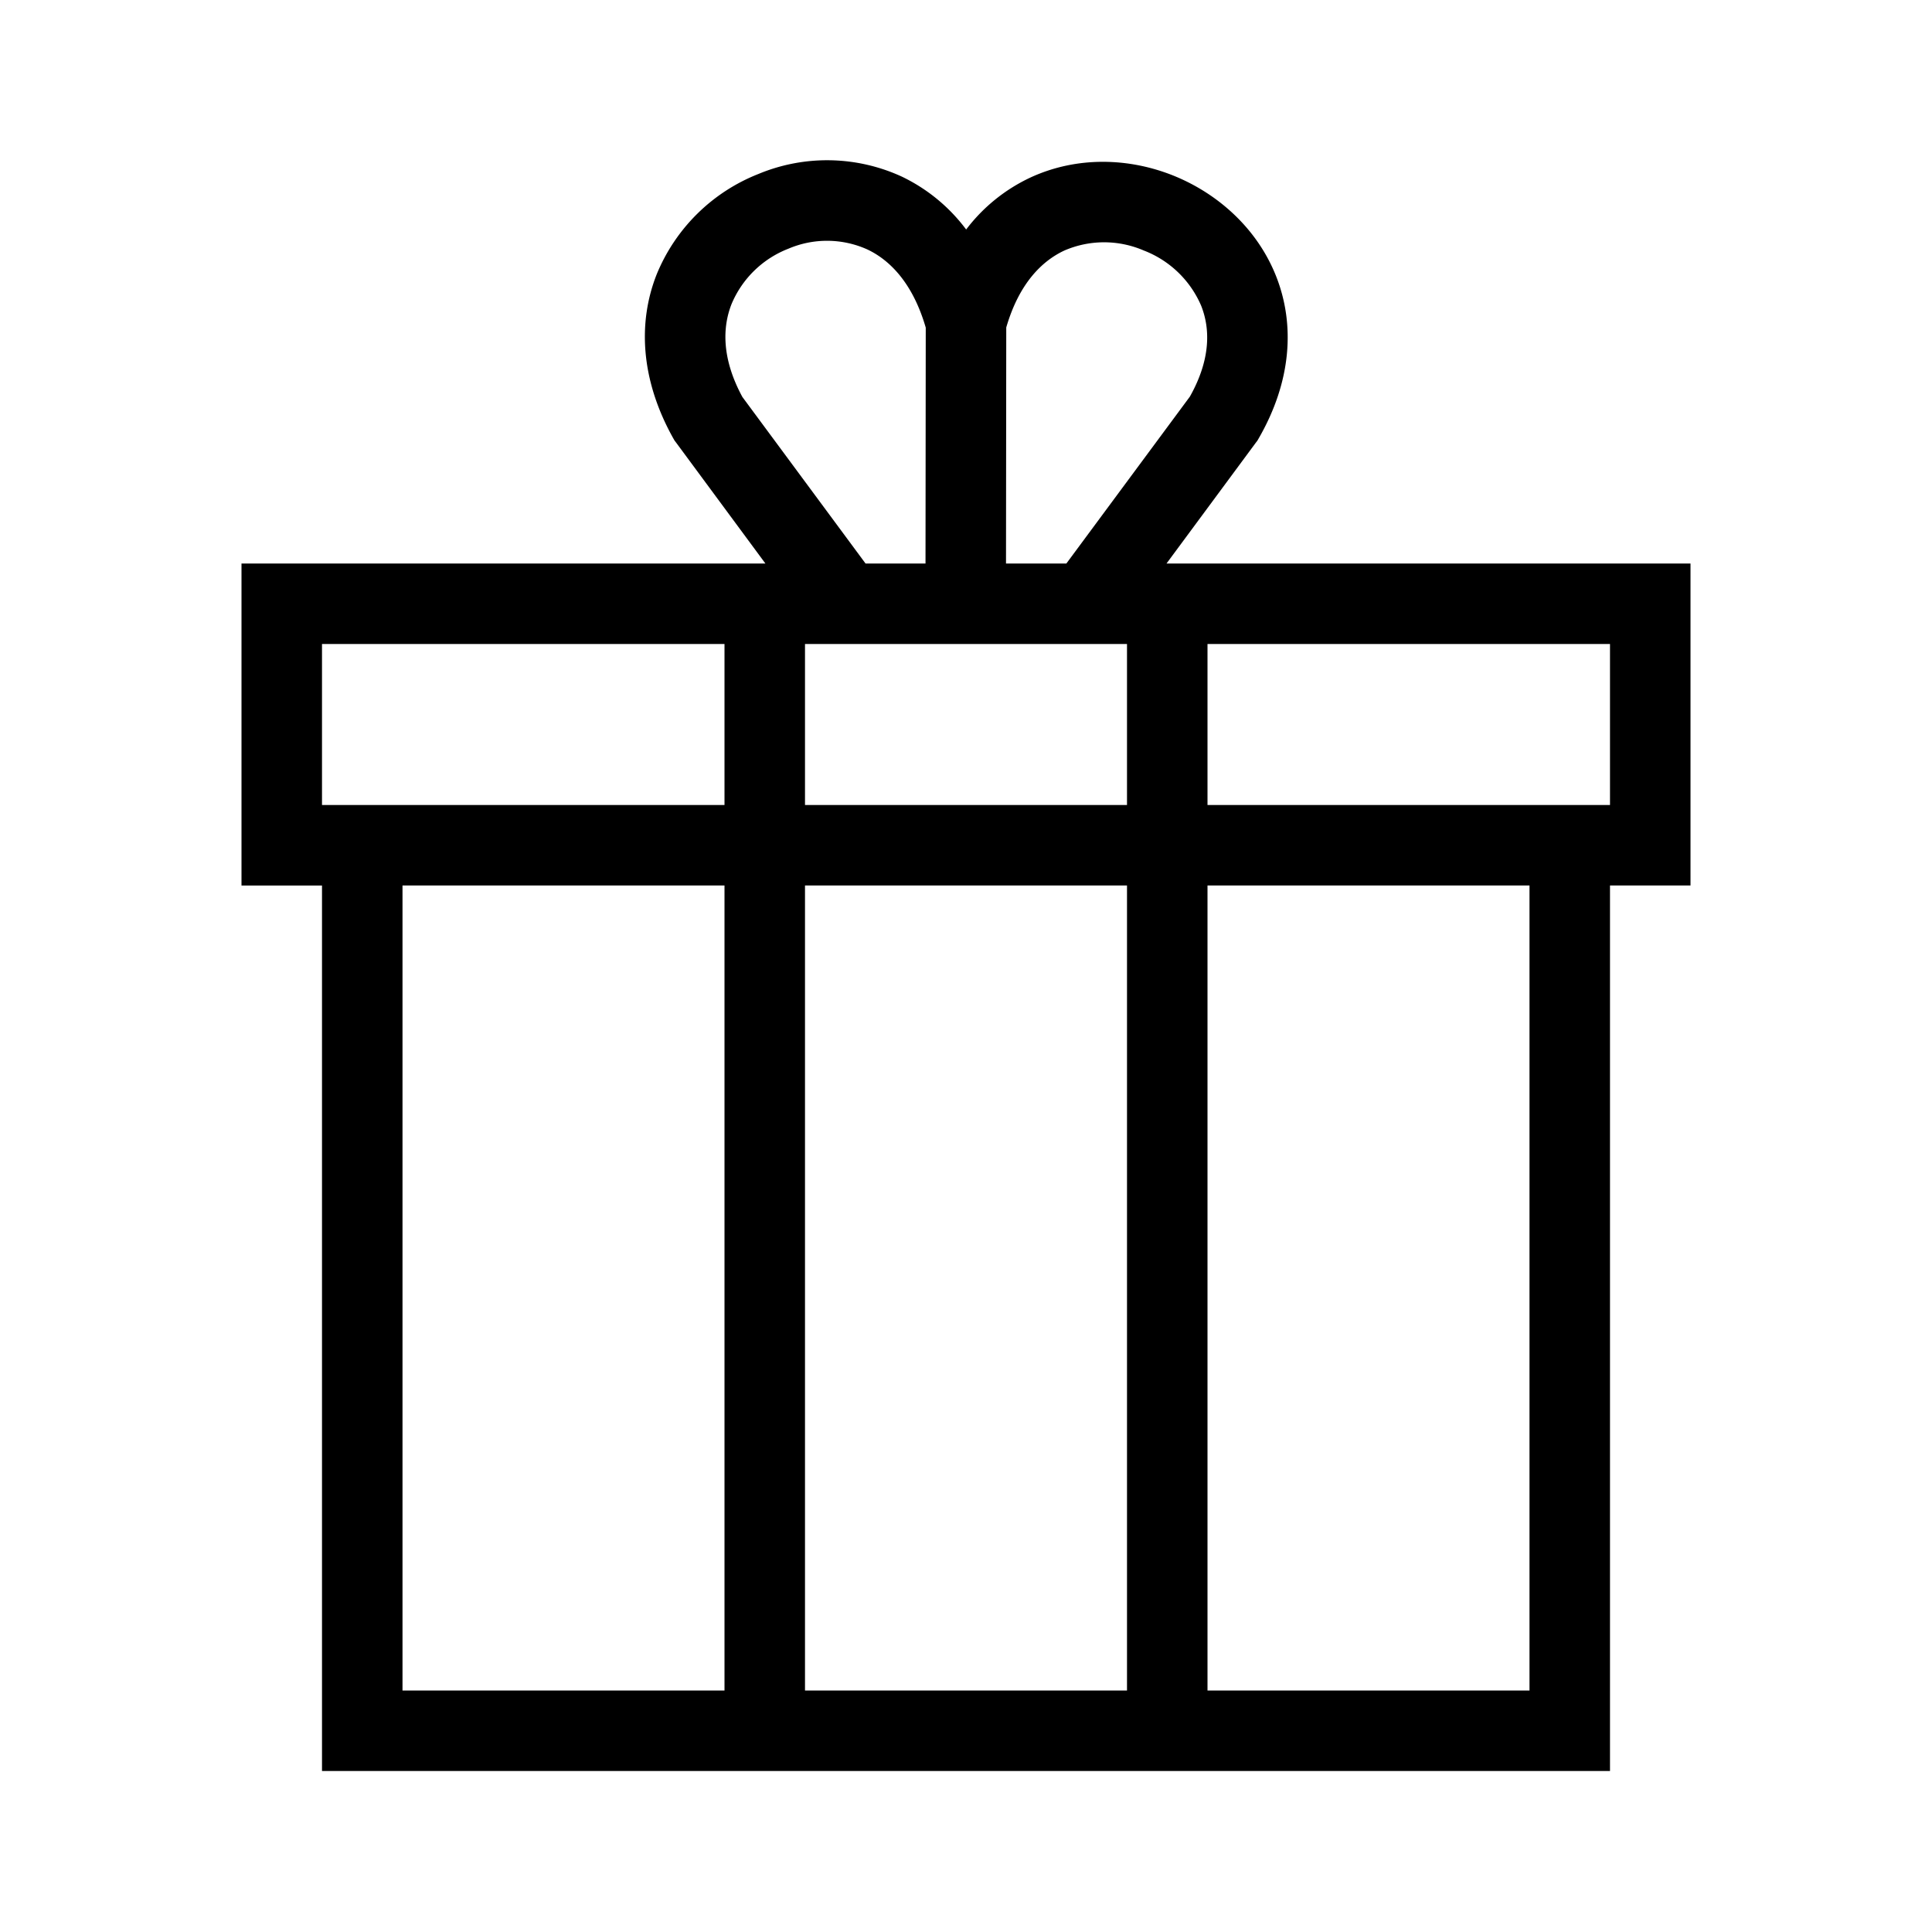
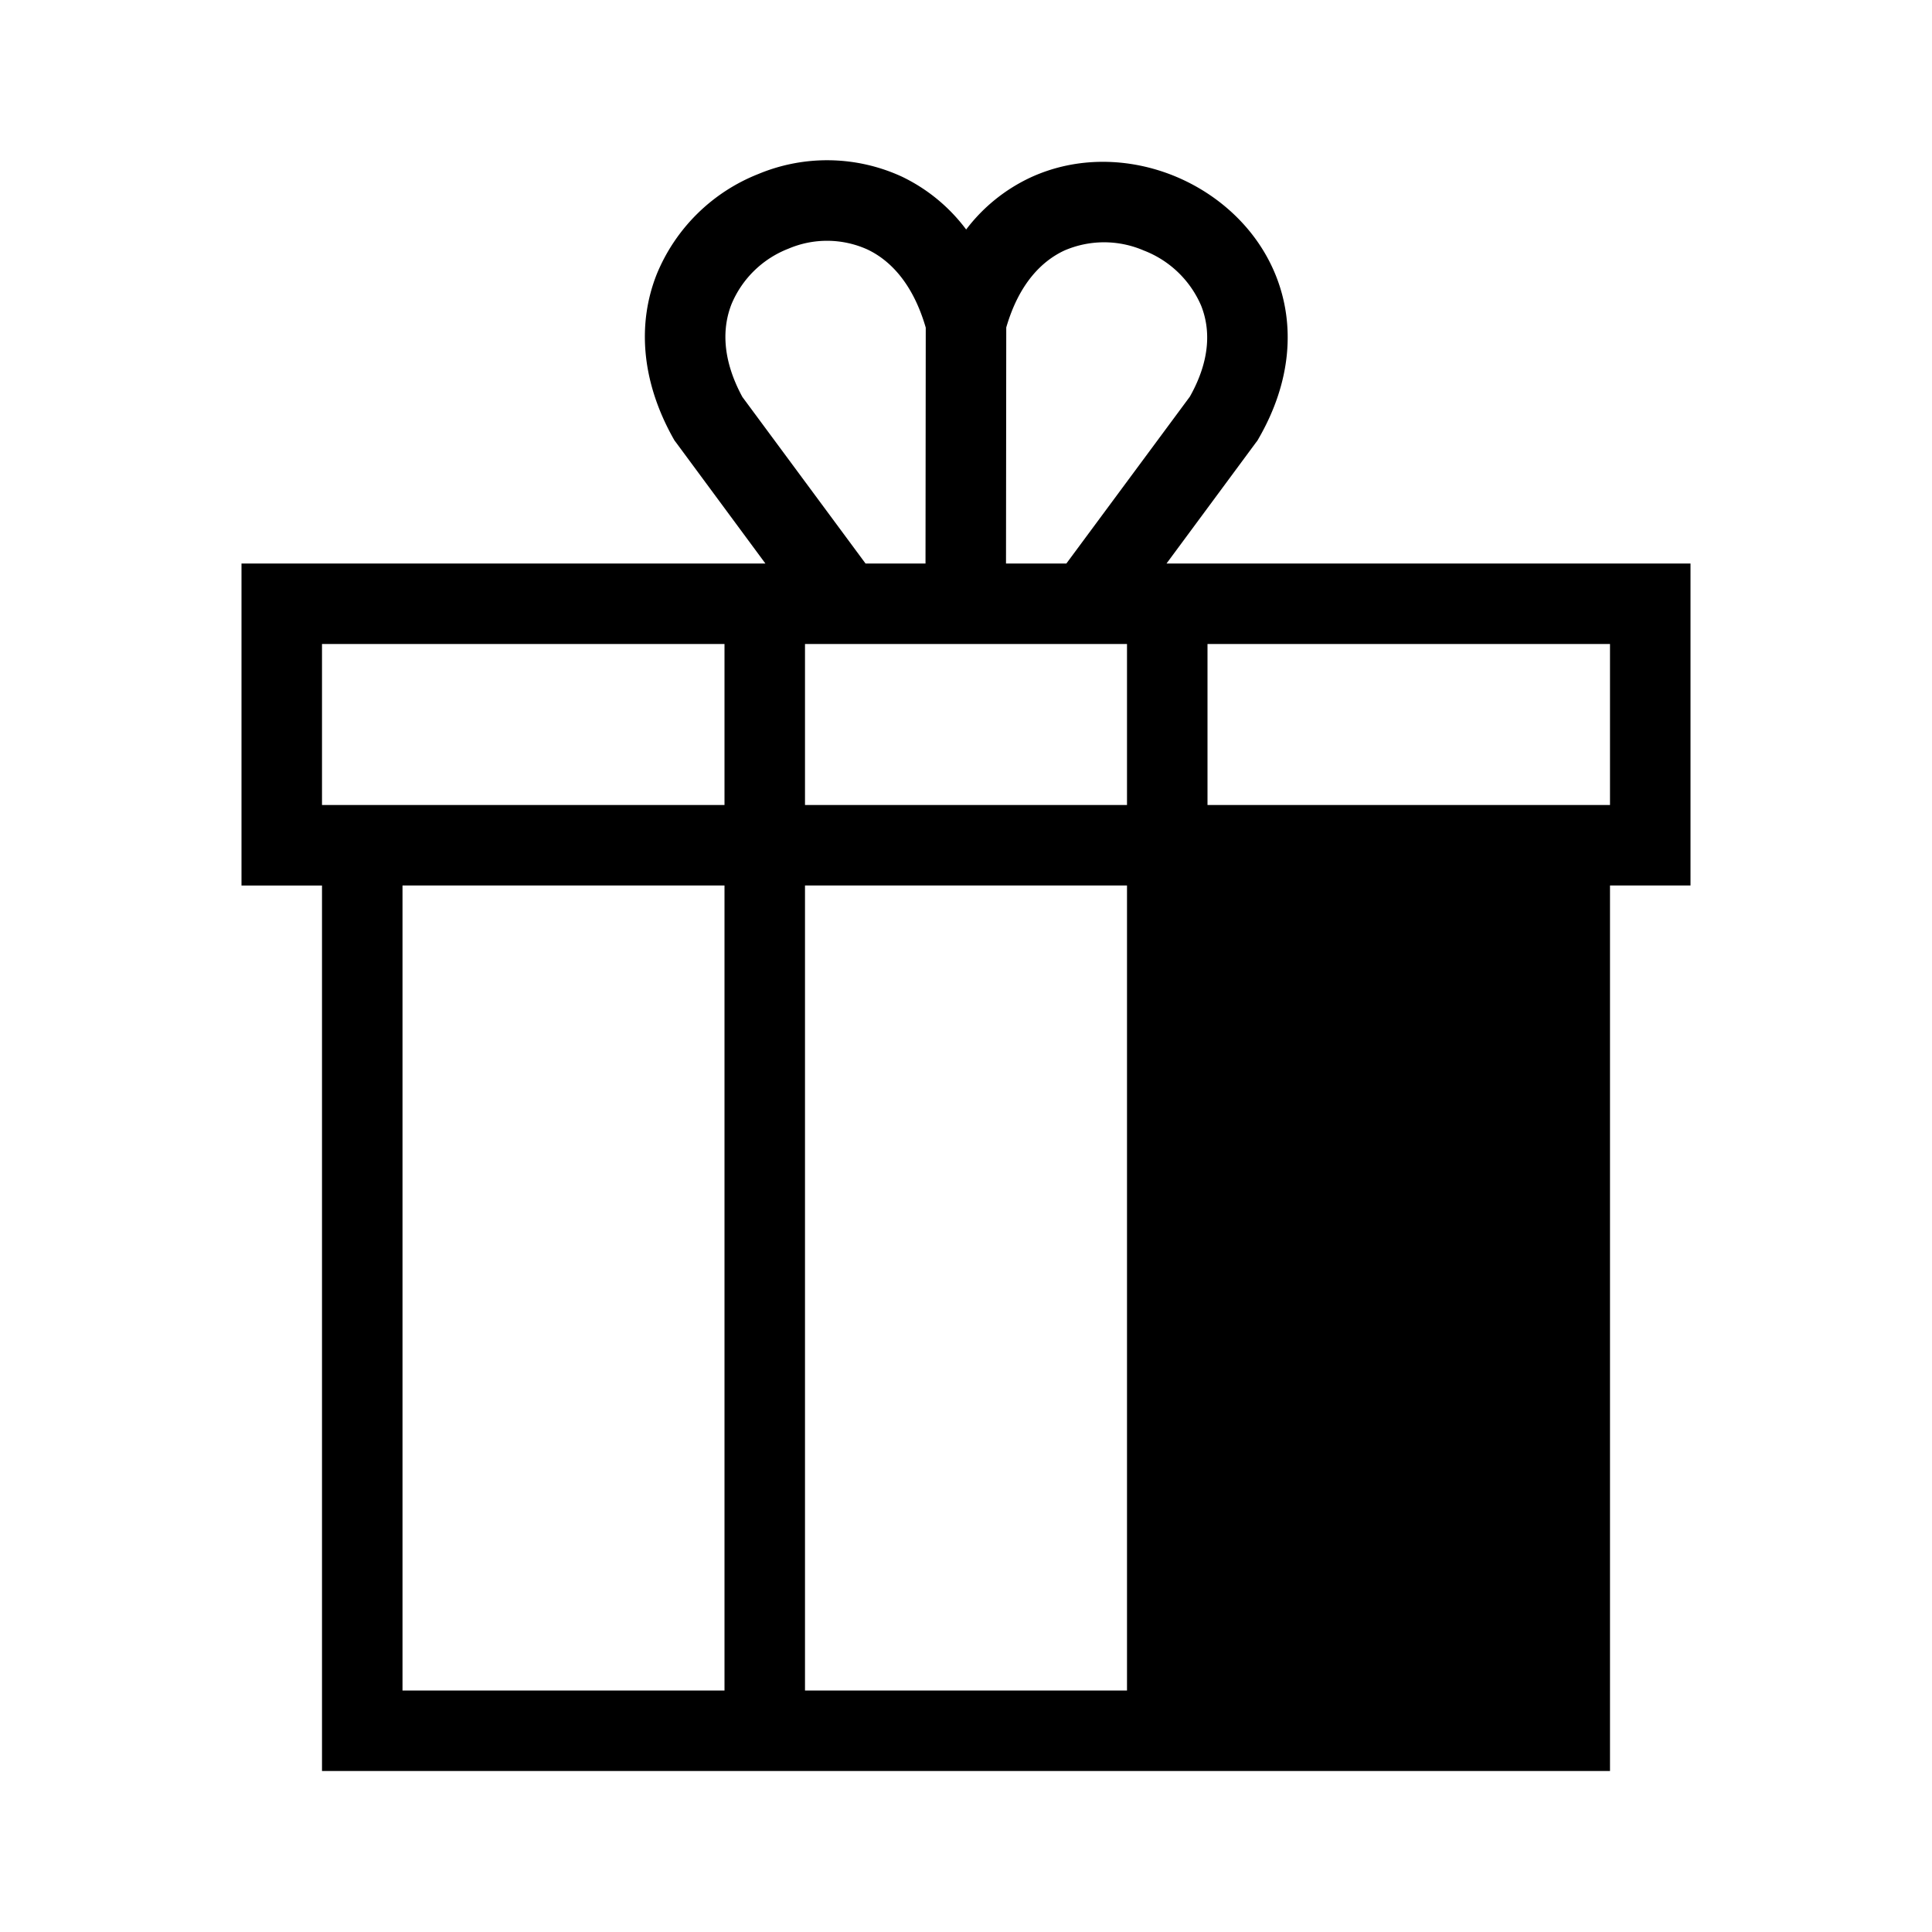
<svg xmlns="http://www.w3.org/2000/svg" width="24" height="24" viewBox="0 0 24 24" fill="none">
-   <path fill-rule="evenodd" clip-rule="evenodd" d="M12.002 2.851a2.165 2.165 0 0 0-.797-.656 2.219 2.219 0 0 0-1.783-.034 2.26 2.26 0 0 0-1.264 1.246c-.239.603-.198 1.316.205 2.037l.016.028.019.025L9.508 7H3v4h1v11h16V11h1V7h-6.509l1.111-1.503.017-.022.014-.024c.412-.712.457-1.42.218-2.023-.234-.588-.718-1.02-1.266-1.243-.549-.223-1.2-.25-1.786.021a2.14 2.14 0 0 0-.797.645ZM11.5 4.07c-.161-.554-.446-.839-.725-.971a1.22 1.22 0 0 0-.98-.01 1.26 1.26 0 0 0-.707.687c-.114.288-.125.677.134 1.155L10.752 7h.745L11.5 4.07Zm1 0L12.497 7h.75l1.534-2.073c.262-.466.253-.846.14-1.13a1.272 1.272 0 0 0-.712-.685 1.243 1.243 0 0 0-.989.001c-.277.13-.561.408-.72.955ZM15 11v10h4V11h-4Zm-1 10h-4V11h4v10Zm1-11V8h5v2h-5Zm-1 0V8h-4v2h4Zm-5 0V8H4v2h5Zm0 11V11H5v10h4Z" fill="#000" />
+   <path fill-rule="evenodd" clip-rule="evenodd" d="M12.002 2.851a2.165 2.165 0 0 0-.797-.656 2.219 2.219 0 0 0-1.783-.034 2.26 2.26 0 0 0-1.264 1.246c-.239.603-.198 1.316.205 2.037l.016.028.019.025L9.508 7H3v4h1v11h16V11h1V7h-6.509l1.111-1.503.017-.022.014-.024c.412-.712.457-1.42.218-2.023-.234-.588-.718-1.02-1.266-1.243-.549-.223-1.2-.25-1.786.021a2.14 2.14 0 0 0-.797.645ZM11.5 4.07c-.161-.554-.446-.839-.725-.971a1.22 1.22 0 0 0-.98-.01 1.26 1.26 0 0 0-.707.687c-.114.288-.125.677.134 1.155L10.752 7h.745L11.5 4.07Zm1 0L12.497 7h.75l1.534-2.073c.262-.466.253-.846.14-1.13a1.272 1.272 0 0 0-.712-.685 1.243 1.243 0 0 0-.989.001c-.277.13-.561.408-.72.955ZM15 11v10V11h-4Zm-1 10h-4V11h4v10Zm1-11V8h5v2h-5Zm-1 0V8h-4v2h4Zm-5 0V8H4v2h5Zm0 11V11H5v10h4Z" fill="#000" />
</svg>